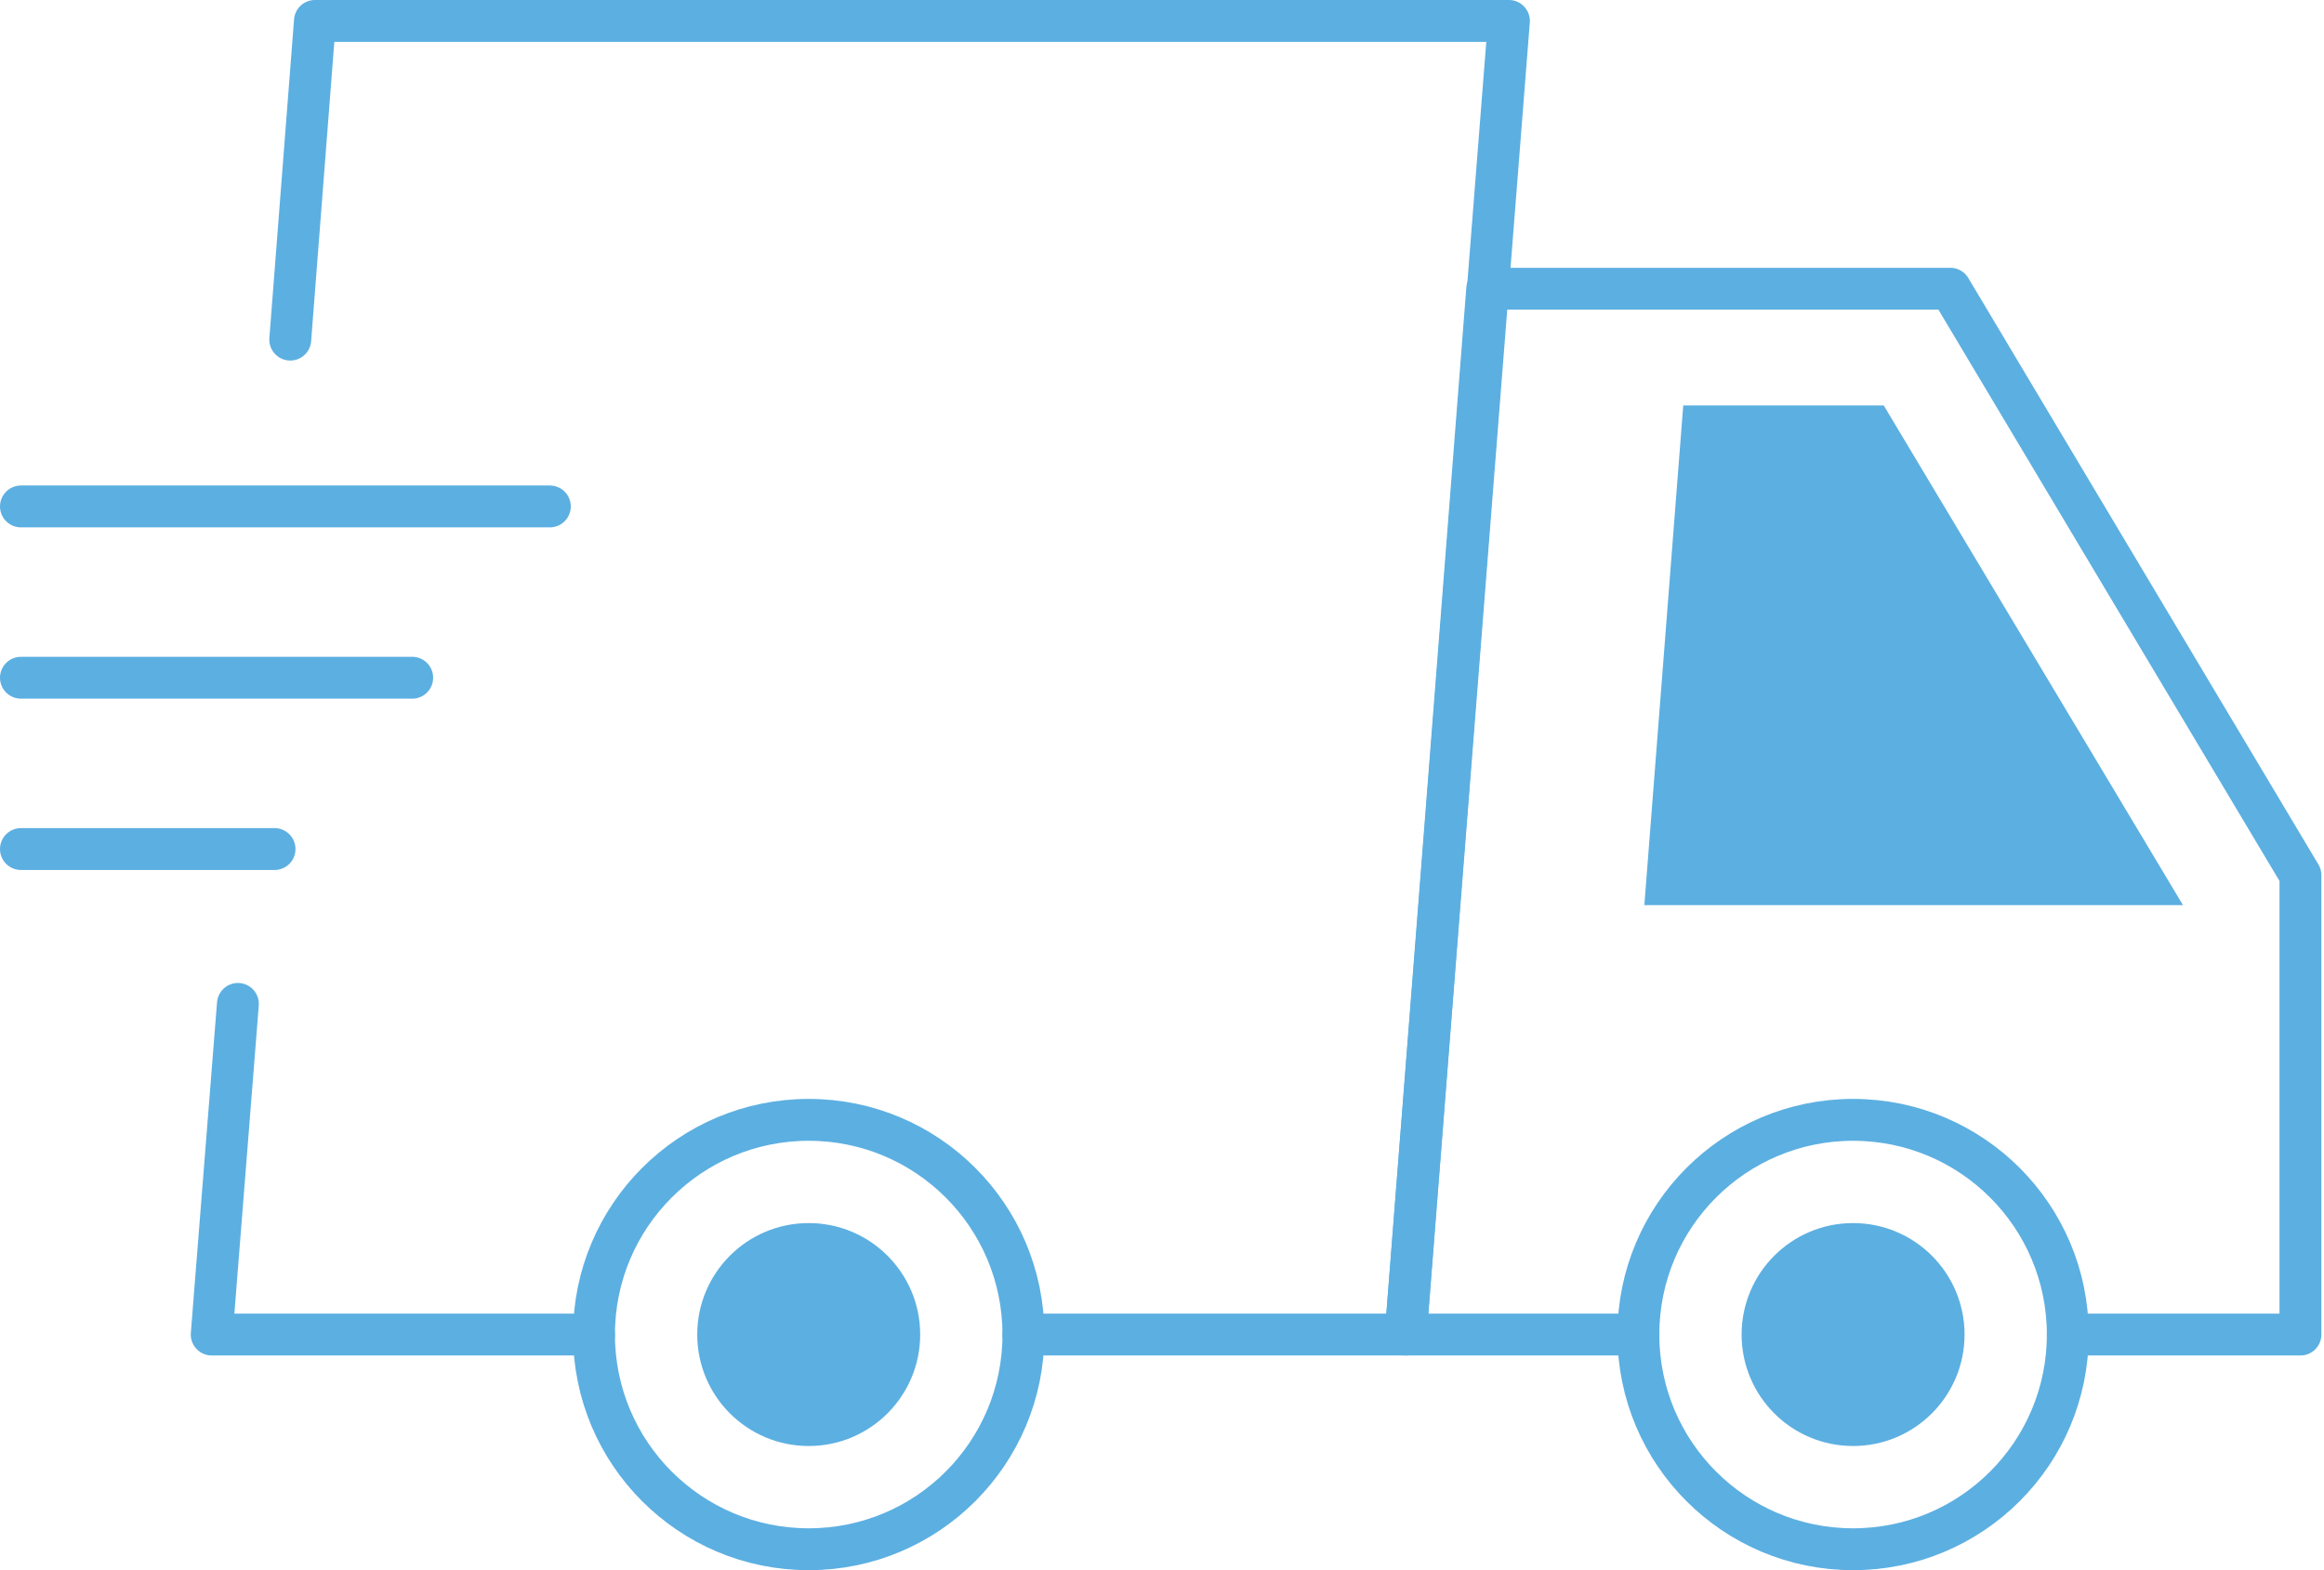
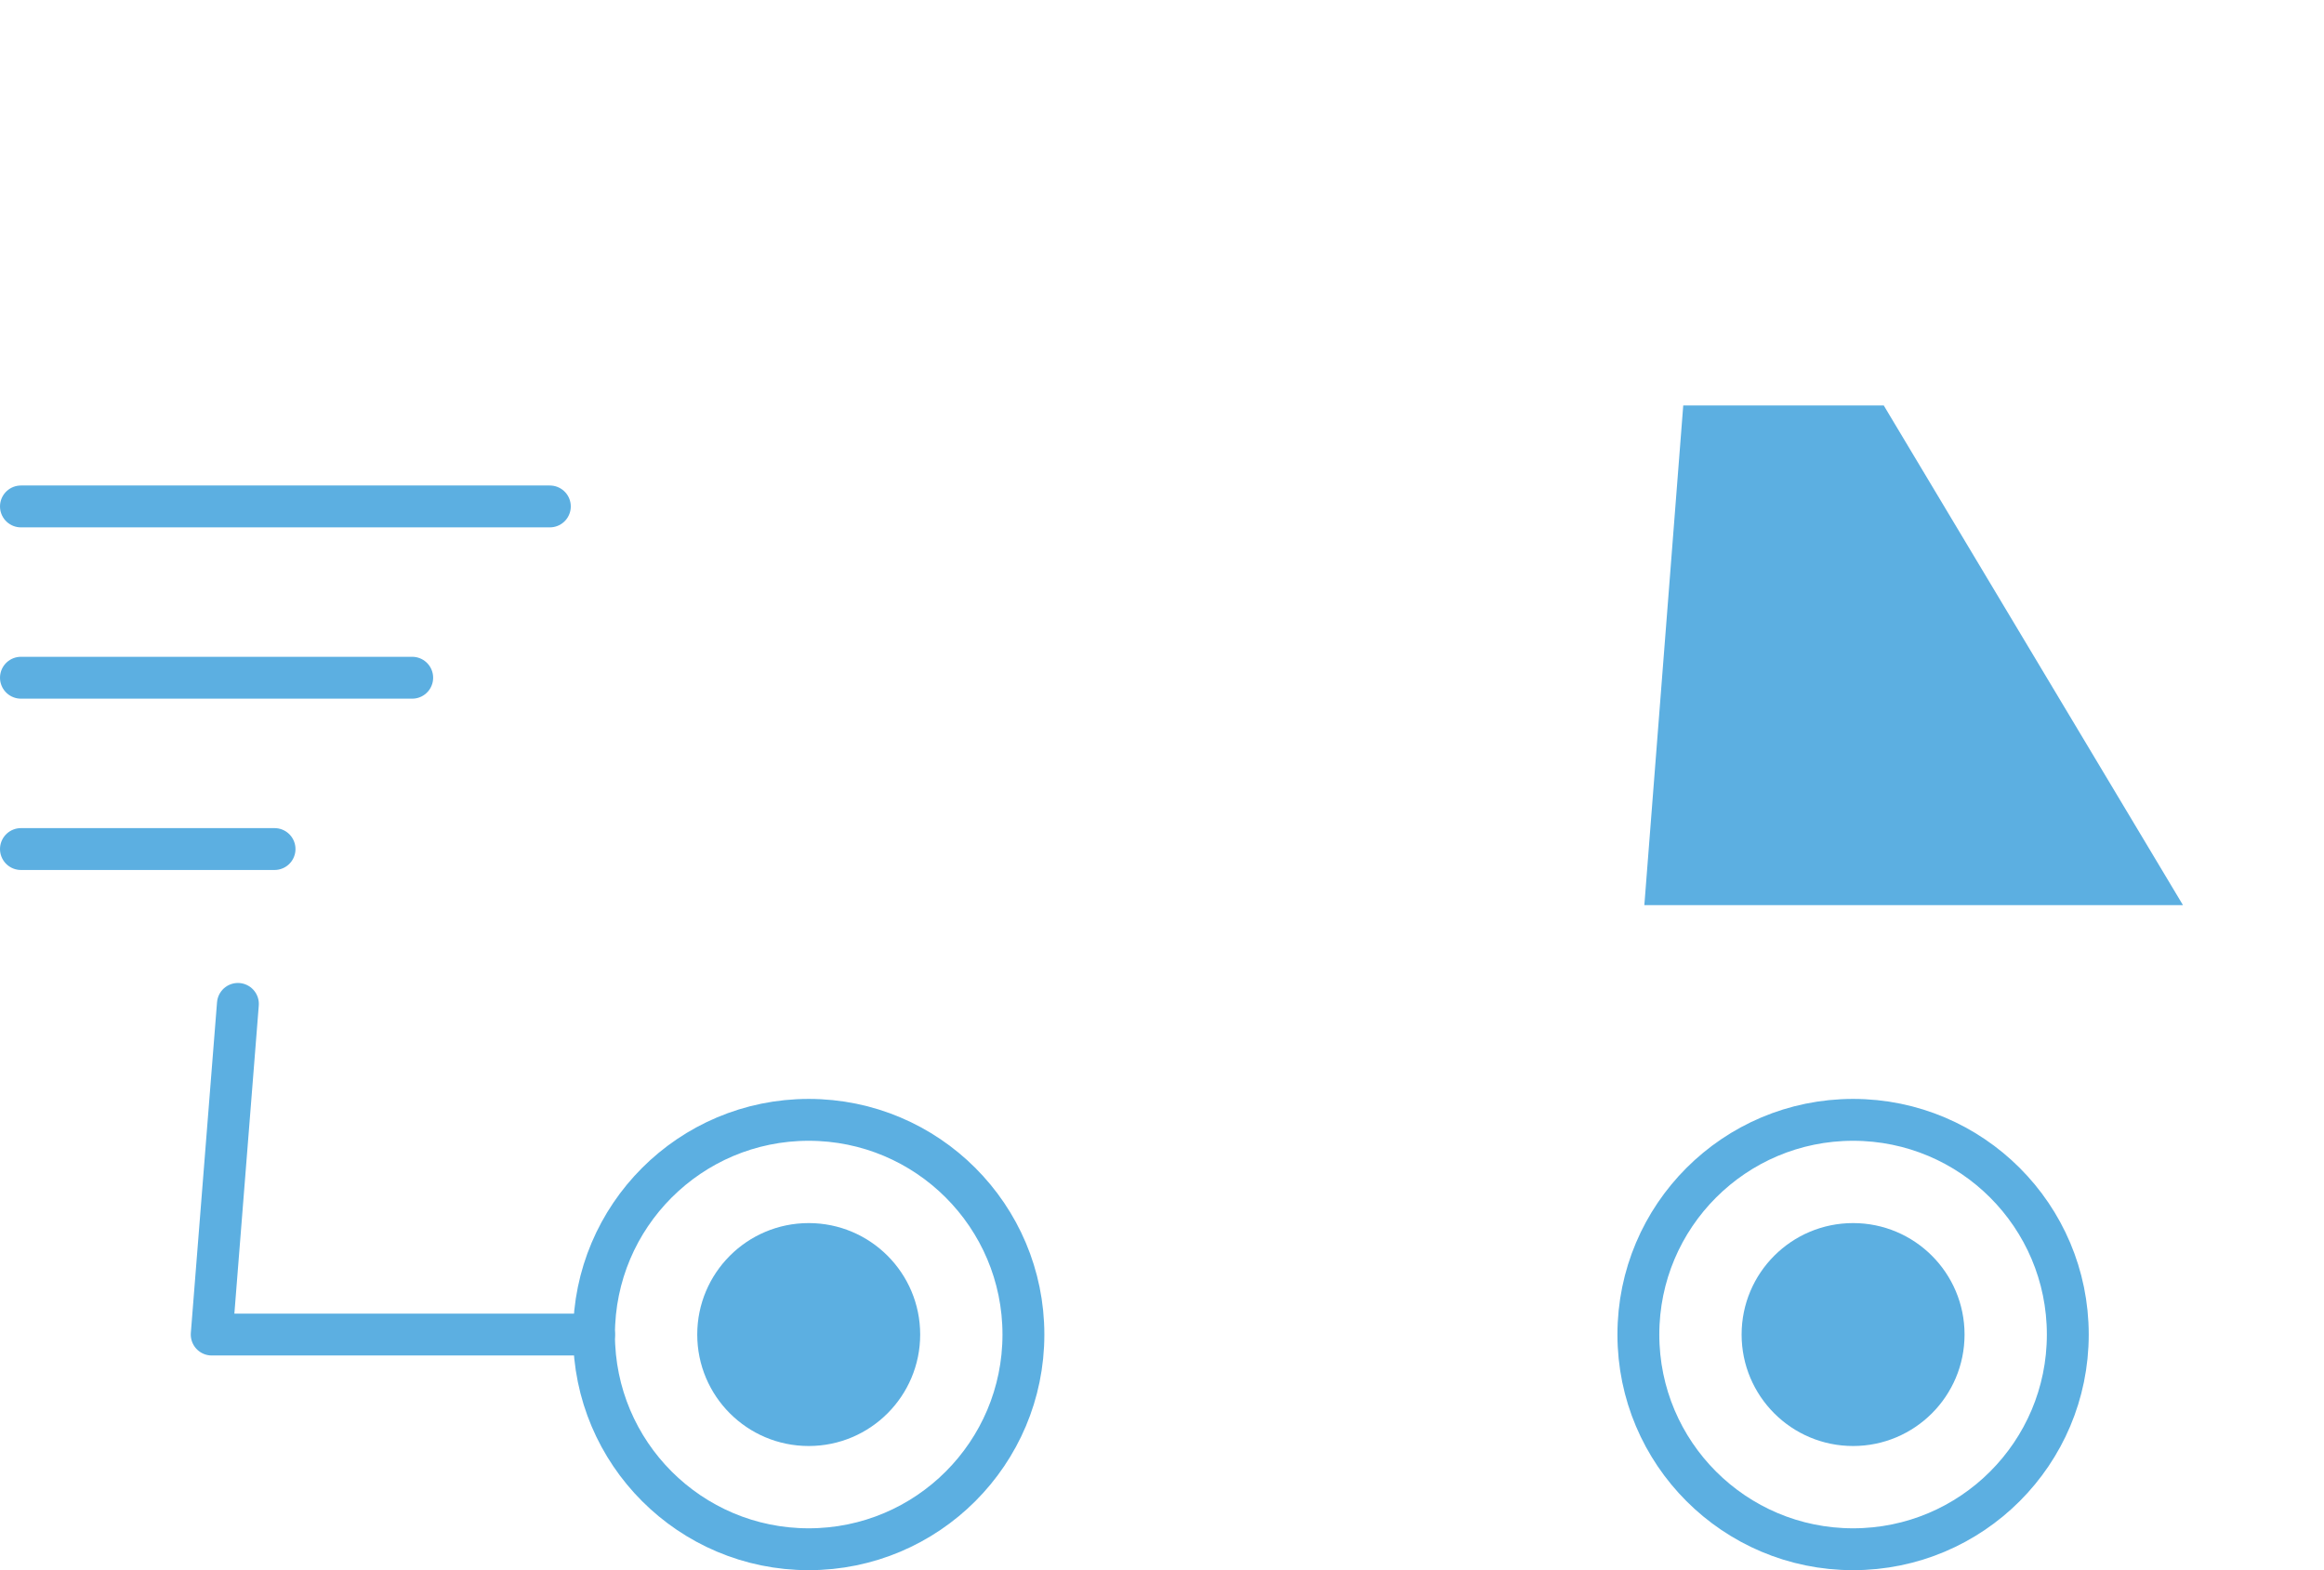
<svg xmlns="http://www.w3.org/2000/svg" width="111" height="75" viewBox="0 0 111 75" fill="none">
  <path d="M28.371 63.745H10.112L11.363 47.952" stroke="#5CAFE1" stroke-width="2" stroke-linecap="round" stroke-linejoin="round" />
-   <path d="M13.863 16.222L15.042 1H72.07L67.139 63.745H48.88" stroke="#5CAFE1" stroke-width="2" stroke-linecap="round" stroke-linejoin="round" />
-   <path d="M98.762 63.745H109.875V41.805L93.152 13.792H71.034L67.14 63.745H78.252" stroke="#5CAFE1" stroke-width="2" stroke-linecap="round" stroke-linejoin="round" />
  <path fill-rule="evenodd" clip-rule="evenodd" d="M78.538 43.235H104.265L89.972 19.366H80.396L78.538 43.235Z" fill="#5CAFE1" />
  <path d="M88.508 74C94.172 74 98.763 69.409 98.763 63.745C98.763 58.081 94.172 53.49 88.508 53.49C82.844 53.49 78.253 58.081 78.253 63.745C78.253 69.409 82.844 74 88.508 74Z" stroke="#5CAFE1" stroke-width="2" stroke-linecap="round" stroke-linejoin="round" />
  <path d="M38.626 74C44.29 74 48.881 69.409 48.881 63.745C48.881 58.081 44.29 53.49 38.626 53.49C32.962 53.49 28.371 58.081 28.371 63.745C28.371 69.409 32.962 74 38.626 74Z" stroke="#5CAFE1" stroke-width="2" stroke-linecap="round" stroke-linejoin="round" />
  <path d="M38.626 69.069C41.566 69.069 43.95 66.685 43.95 63.745C43.95 60.804 41.566 58.421 38.626 58.421C35.685 58.421 33.302 60.804 33.302 63.745C33.302 66.685 35.685 69.069 38.626 69.069Z" fill="#5CAFE1" />
  <path d="M88.508 69.069C91.448 69.069 93.832 66.685 93.832 63.745C93.832 60.804 91.448 58.421 88.508 58.421C85.567 58.421 83.184 60.804 83.184 63.745C83.184 66.685 85.567 69.069 88.508 69.069Z" fill="#5CAFE1" />
  <path d="M1 24.19H26.262" stroke="#5CAFE1" stroke-width="2" stroke-linecap="round" stroke-linejoin="round" />
  <path d="M1 32.372H19.688" stroke="#5CAFE1" stroke-width="2" stroke-linecap="round" stroke-linejoin="round" />
  <path d="M1 40.555H13.113" stroke="#5CAFE1" stroke-width="2" stroke-linecap="round" stroke-linejoin="round" />
</svg>